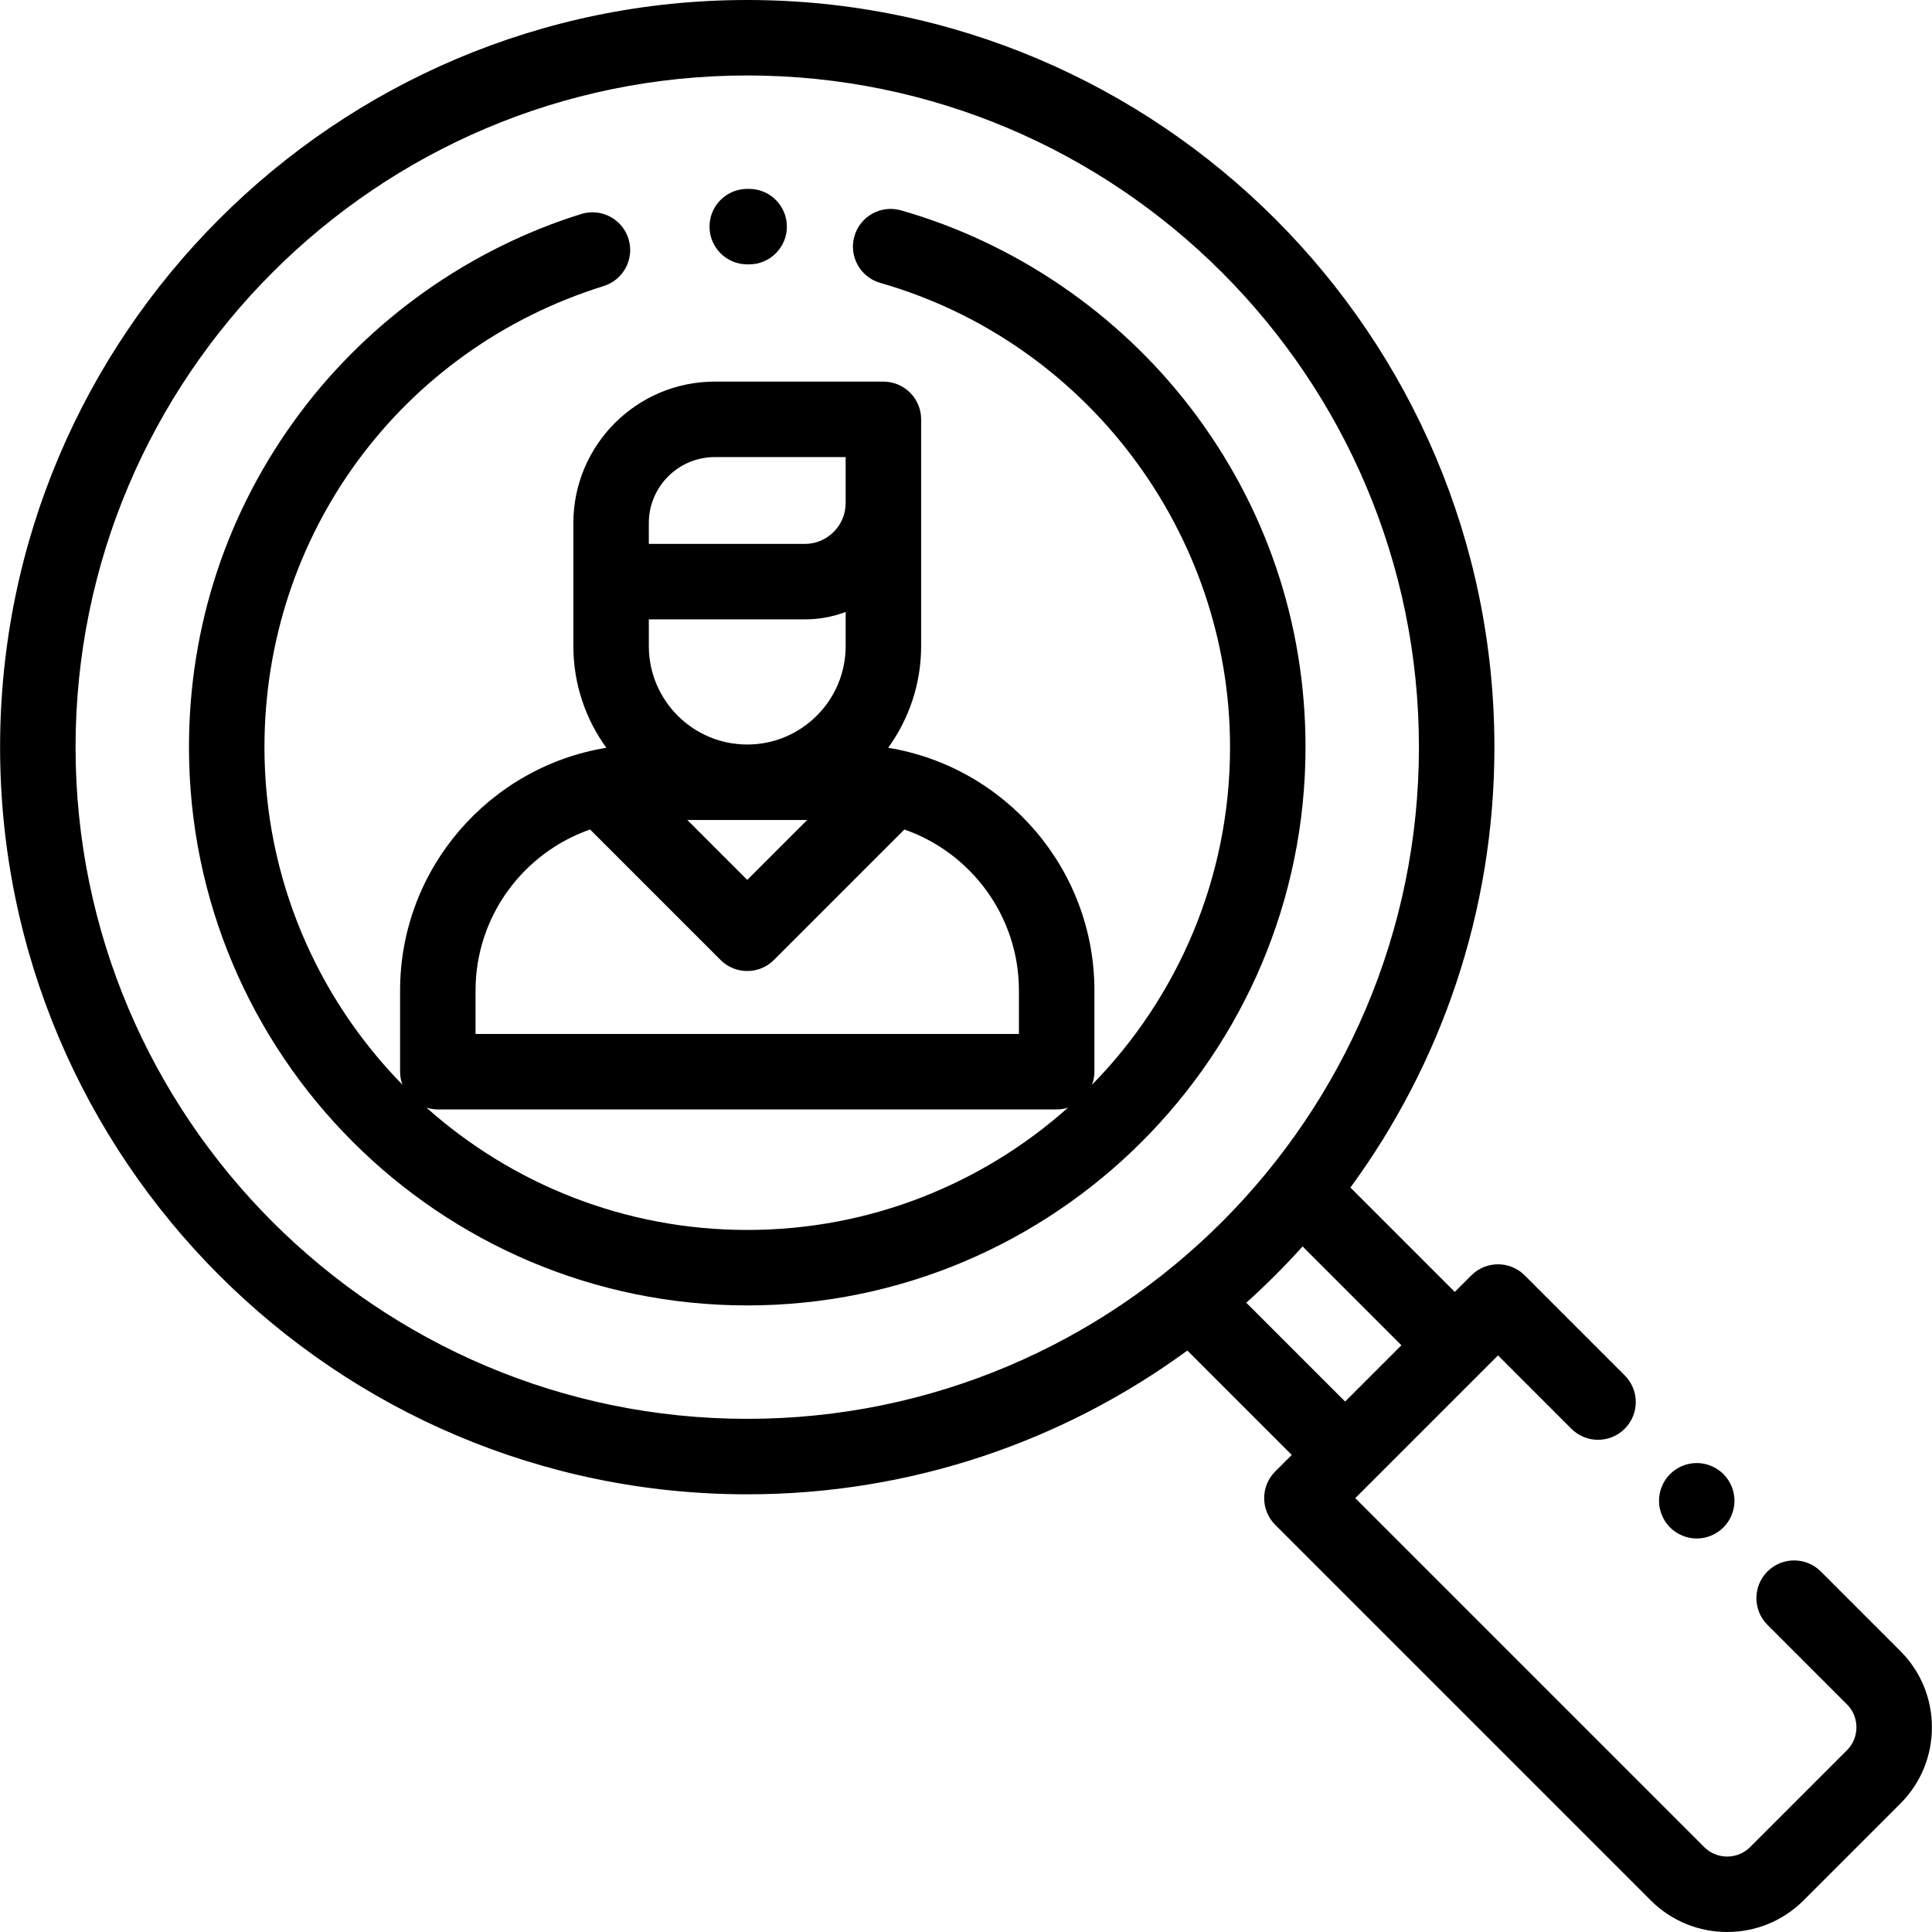
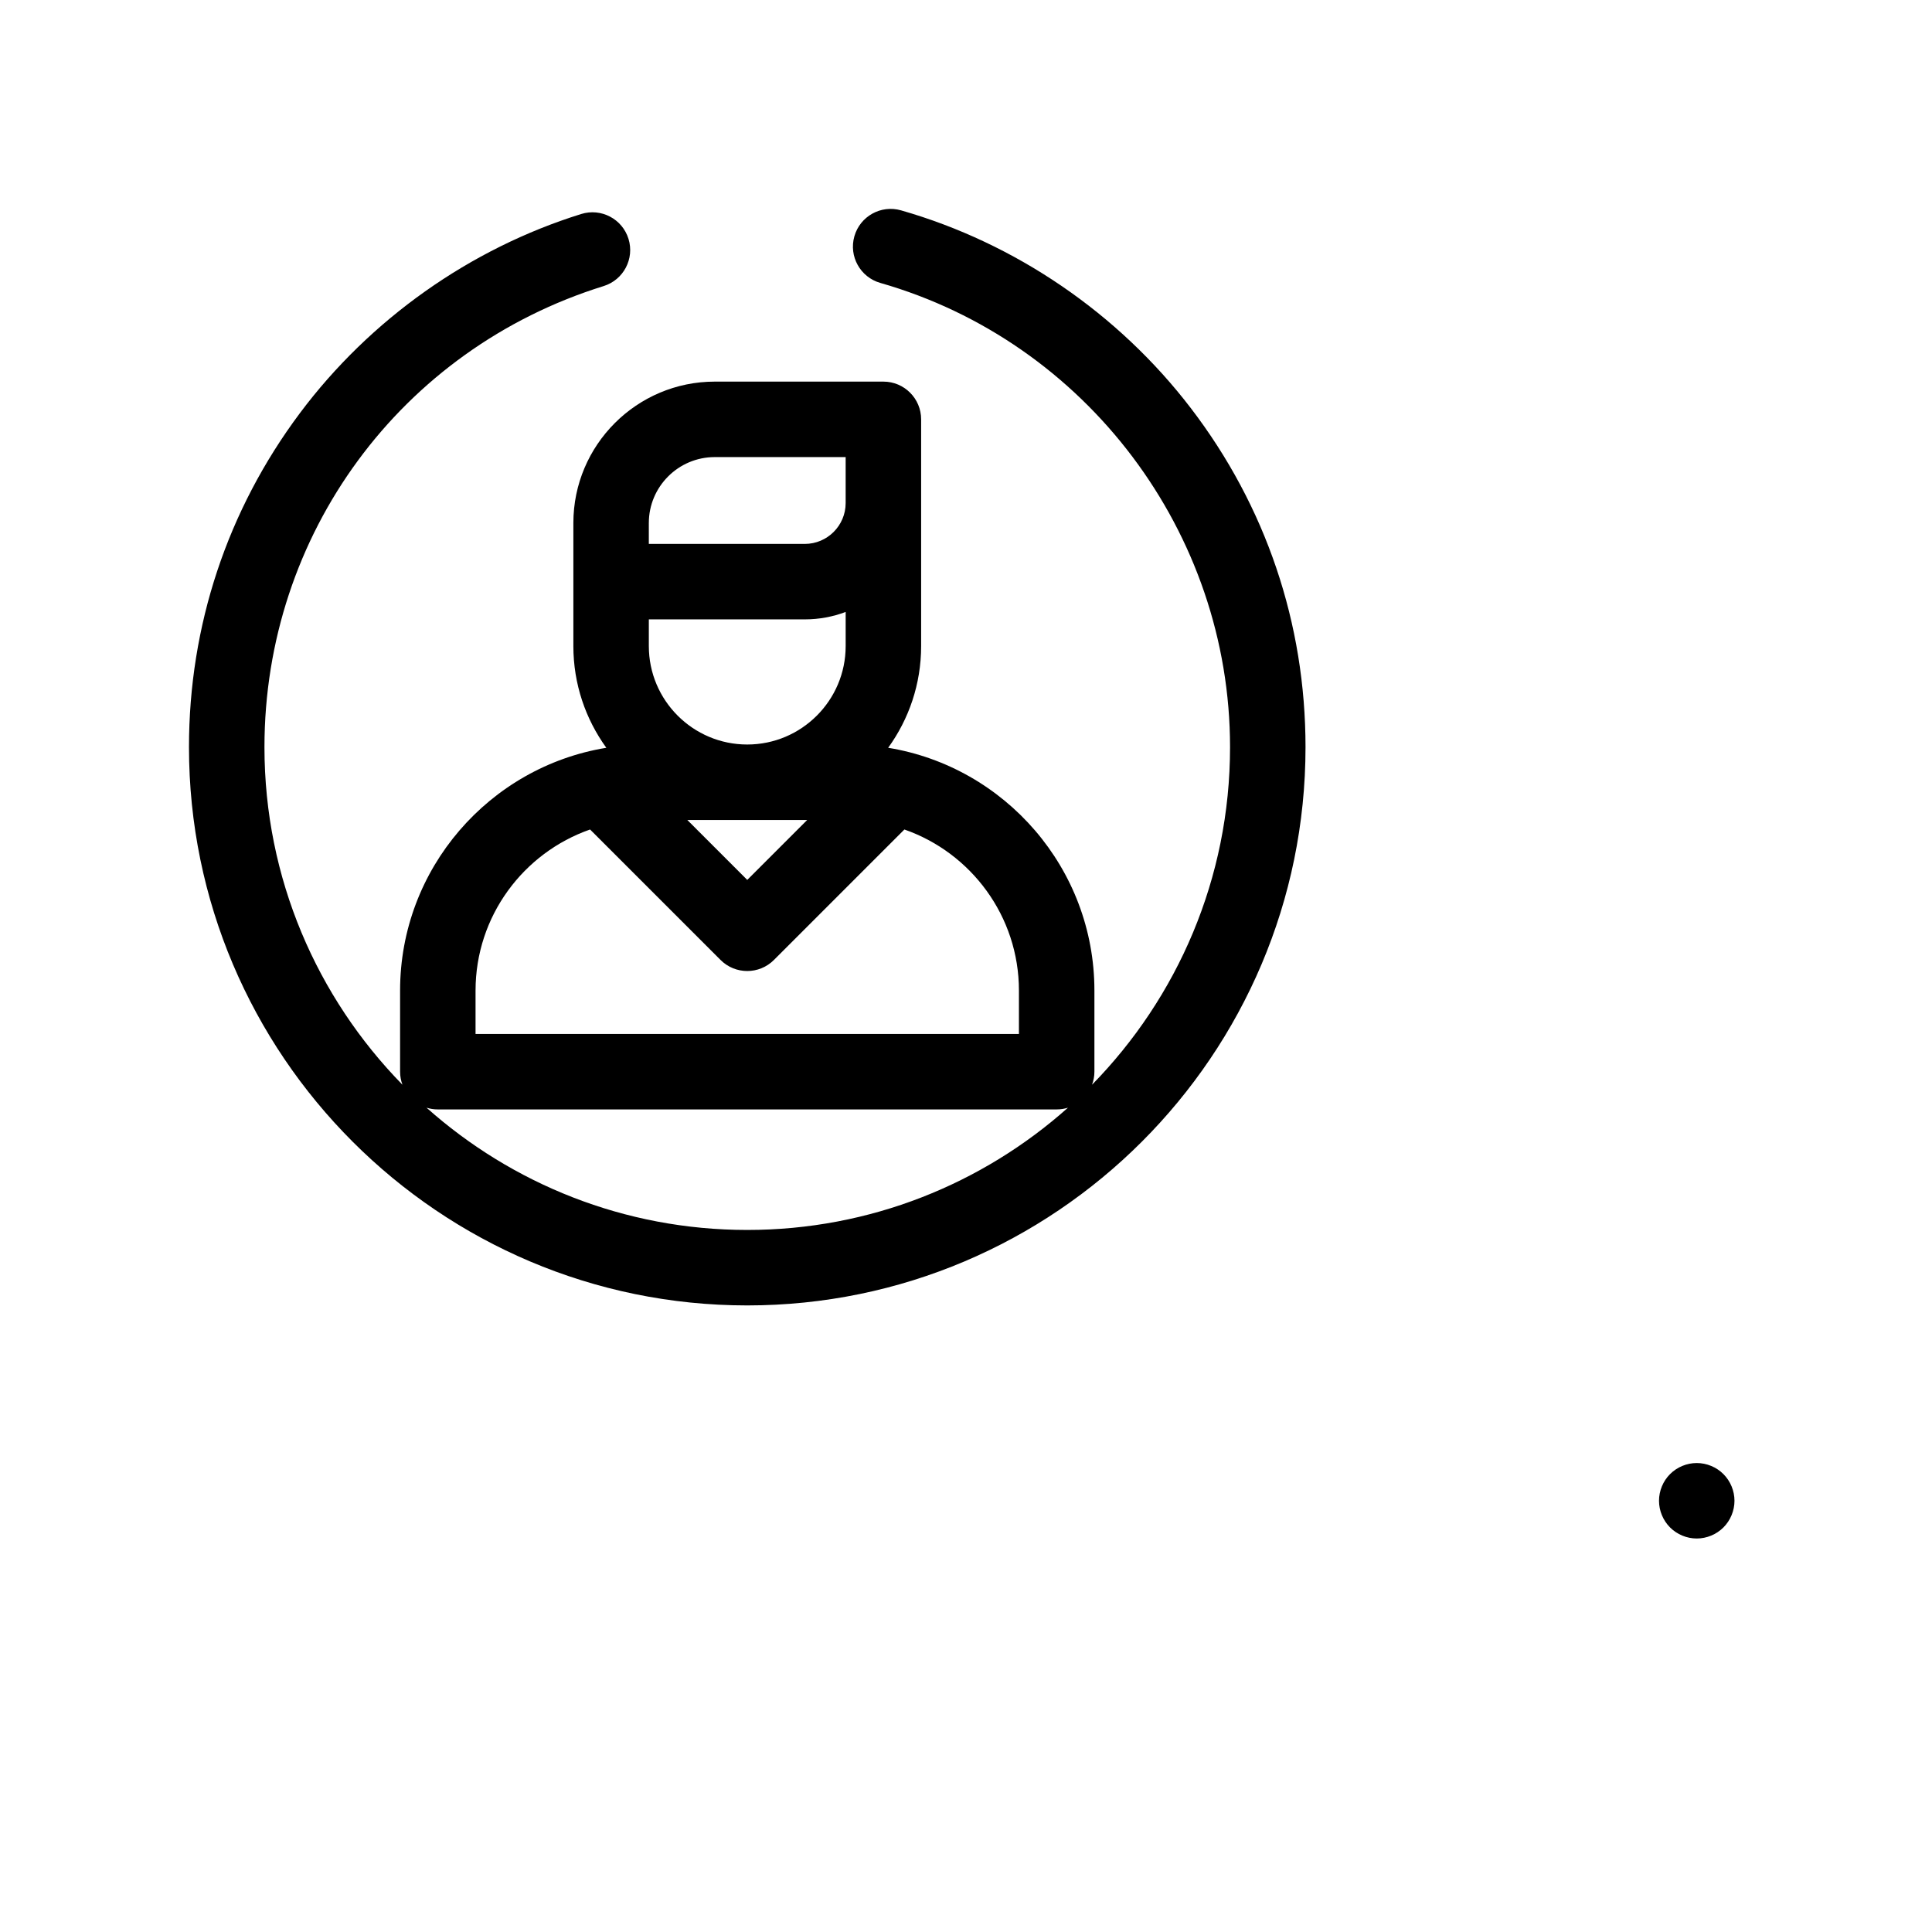
<svg xmlns="http://www.w3.org/2000/svg" version="1.1" id="Capa_1" x="0px" y="0px" viewBox="0 0 512 512" style="enable-background:new 0 0 512 512;" xml:space="preserve">
  <g>
    <g>
      <path d="M456.725,390.649c-1.86-1.86-4.44-2.93-7.07-2.93c-2.63,0-5.21,1.07-7.07,2.93s-2.93,4.44-2.93,7.07s1.07,5.21,2.93,7.07    c1.86,1.86,4.43,2.93,7.07,2.93c2.63,0,5.21-1.07,7.07-2.93c1.86-1.86,2.93-4.44,2.93-7.07S458.585,392.509,456.725,390.649z" />
    </g>
  </g>
  <g>
    <g>
-       <path d="M503.592,437.515l-21.057-21.057c-3.905-3.905-10.237-3.905-14.142,0s-3.905,10.237,0,14.142l21.057,21.057    c1.628,1.628,2.525,3.793,2.525,6.096c0,2.302-0.897,4.467-2.525,6.096l-25.637,25.637c-3.362,3.36-8.831,3.362-12.191,0    l-92.462-92.462l37.829-37.829l19.438,19.438c3.905,3.905,10.237,3.905,14.142,0c3.905-3.905,3.905-10.237,0-14.142    l-26.509-26.508c-3.905-3.905-10.237-3.904-14.142,0l-4.383,4.383l-27.655-27.655c23.976-32.75,38.155-73.1,38.155-116.706    C396.034,88.824,307.21,0,198.029,0S0.024,88.824,0.024,198.005S88.848,396.01,198.029,396.01    c43.574,0,83.898-14.159,116.635-38.104l27.665,27.665l-4.383,4.383c-3.905,3.905-3.905,10.237,0,14.143l99.534,99.534    c5.58,5.58,12.908,8.37,20.239,8.369c7.328-0.001,14.659-2.791,20.239-8.37l25.637-25.637c5.406-5.406,8.383-12.593,8.383-20.239    S508.998,442.922,503.592,437.515z M198.028,376.008c-98.151,0-178.004-79.853-178.004-178.005S99.877,19.999,198.028,19.999    s178.004,79.853,178.004,178.005S296.179,376.008,198.028,376.008z M330.276,345.234c5.233-4.706,10.215-9.684,14.923-14.915    l26.19,26.19l-14.919,14.919L330.276,345.234z" />
-     </g>
+       </g>
  </g>
  <g>
    <g>
-       <path d="M198.558,50.058l-0.529-0.001c-5.523,0-10,4.477-10,10s4.476,10,9.999,10l0.471,0.001c0.01,0,0.02,0,0.03,0    c5.509,0,9.983-4.458,10-9.971C208.545,54.564,204.081,50.074,198.558,50.058z" />
-     </g>
+       </g>
  </g>
  <g>
    <g>
      <path d="M315.585,108.167c-19.241-25.144-46.516-43.76-76.8-52.421c-5.31-1.519-10.845,1.555-12.364,6.865    c-1.519,5.31,1.555,10.845,6.865,12.364c54.574,15.607,92.689,66.2,92.689,123.029c0,34.789-13.962,66.373-36.571,89.46    c0.398-1.079,0.627-2.24,0.627-3.458v-21.495c0-32.362-23.703-59.281-54.656-64.341c5.488-7.584,8.735-16.891,8.735-26.947    v-60.091c0-5.523-4.477-10-10-10h-44.693c-20.661,0-37.469,16.808-37.469,37.469v32.623c0,10.056,3.247,19.362,8.735,26.947    c-30.954,5.059-54.656,31.978-54.656,64.341v21.495c0,1.217,0.228,2.379,0.627,3.458c-22.608-23.088-36.571-54.671-36.571-89.46    c0-56.364,36.126-105.471,89.893-122.195c5.273-1.641,8.219-7.246,6.579-12.519c-1.641-5.273-7.245-8.221-12.519-6.579    c-29.491,9.173-55.968,27.914-74.557,52.769c-19.232,25.716-29.398,56.327-29.398,88.524c0,81.578,66.369,147.947,147.947,147.947    s147.947-66.369,147.947-147.947C345.975,165.211,335.466,134.146,315.585,108.167z M198.029,197.304    c-14.38,0-26.082-11.698-26.082-26.08v-7.082h41.332c3.81,0,7.458-0.699,10.83-1.969v9.05    C224.11,185.604,212.409,197.304,198.029,197.304z M213.91,217.305l-15.882,15.882l-15.882-15.882H213.91z M171.946,138.602    L171.946,138.602c0.001-9.632,7.837-17.468,17.469-17.468h34.693v12.179c0,5.972-4.858,10.83-10.83,10.83h-41.332V138.602z     M126.024,262.512h0.002c0-19.724,12.702-36.528,30.353-42.687l34.577,34.577c1.953,1.952,4.512,2.929,7.071,2.929    c2.559,0,5.119-0.977,7.071-2.929l34.577-34.577c17.65,6.159,30.353,22.963,30.353,42.687v11.494H126.024V262.512z     M198.028,325.95c-32.596,0-62.378-12.259-84.994-32.4c0.945,0.296,1.95,0.456,2.992,0.456H280.03c1.042,0,2.047-0.16,2.992-0.456    C260.406,313.692,230.624,325.95,198.028,325.95z" />
    </g>
  </g>
  <g>
</g>
  <g>
</g>
  <g>
</g>
  <g>
</g>
  <g>
</g>
  <g>
</g>
  <g>
</g>
  <g>
</g>
  <g>
</g>
  <g>
</g>
  <g>
</g>
  <g>
</g>
  <g>
</g>
  <g>
</g>
  <g>
</g>
</svg>